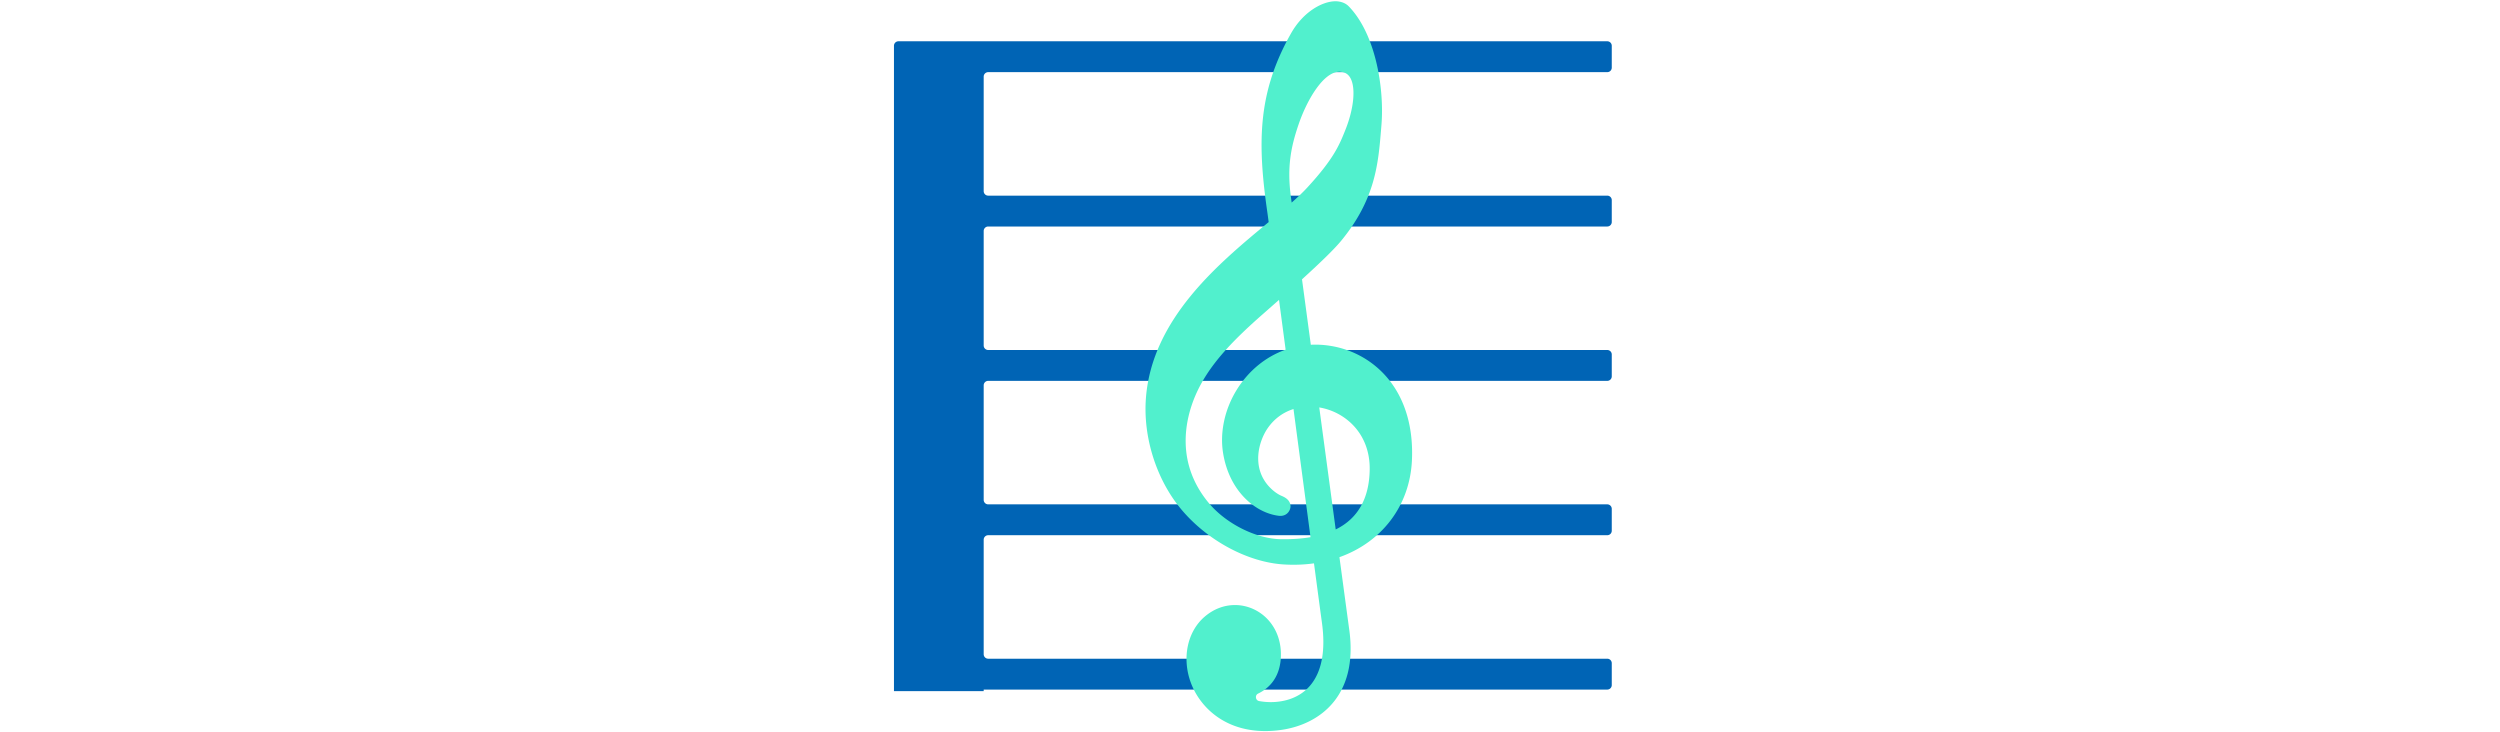
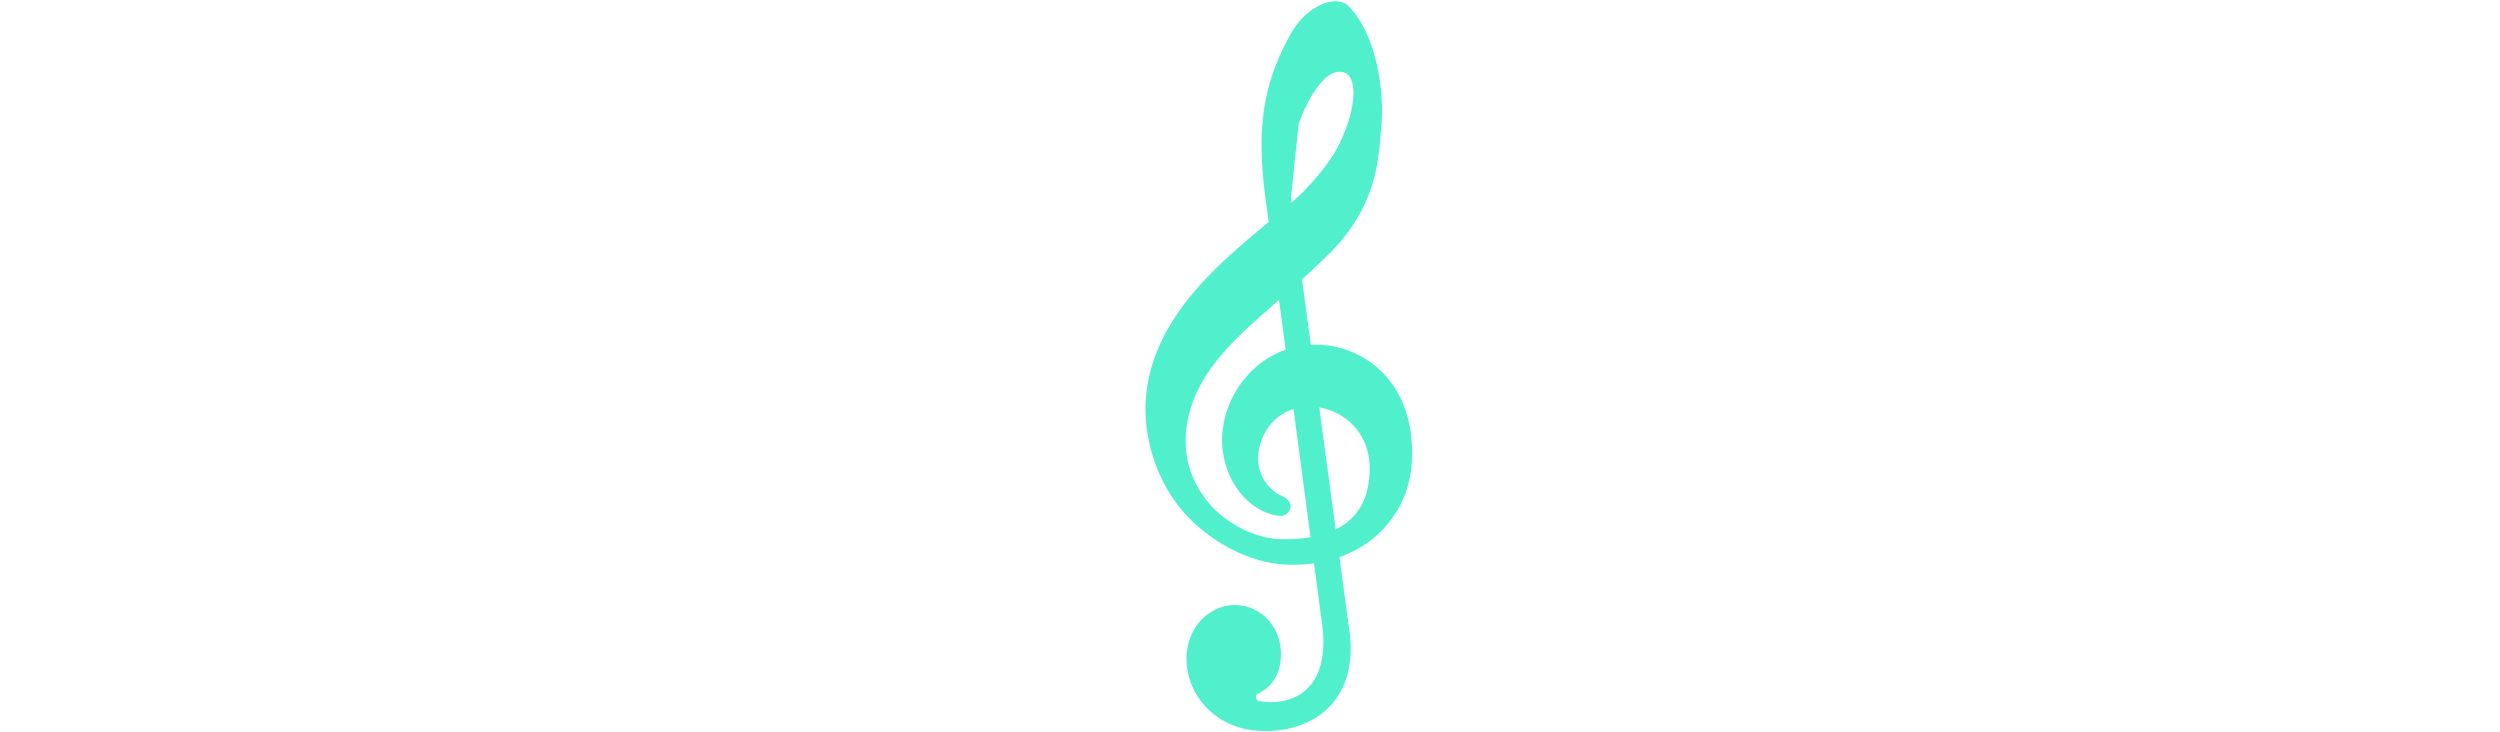
<svg xmlns="http://www.w3.org/2000/svg" id="th_fir_u1F3BC-musicalscore" width="100%" height="100%" version="1.1" preserveAspectRatio="xMidYMid meet" viewBox="0 0 512 512" style="height:150px" data-uid="fir_u1F3BC-musicalscore" data-keyword="u1F3BC-musicalscore" data-complex="true" data-coll="fir" data-c="{&quot;445056&quot;:[&quot;fir_u1F3BC-musicalscore_l_1&quot;],&quot;b9c5c6&quot;:[&quot;fir_u1F3BC-musicalscore_l_0&quot;]}" data-colors="[&quot;#b9c5c6&quot;,&quot;#445056&quot;]">
  <defs id="SvgjsDefs5481" />
-   <path id="fir_u1F3BC-musicalscore_l_0" d="M508.89 47.299V31.996A3.138 3.138 0 0 0 505.752 28.858H10.248A3.138 3.138 0 0 0 7.11 31.996V483.143H69.832V482.049H505.751A3.138 3.138 0 0 0 508.889 478.911V463.608A3.138 3.138 0 0 0 505.751 460.47H72.971A3.138 3.138 0 0 1 69.833 457.332V377.284A3.138 3.138 0 0 1 72.971 374.146H505.752A3.138 3.138 0 0 0 508.89 371.008V355.705A3.138 3.138 0 0 0 505.752 352.567H72.971A3.138 3.138 0 0 1 69.833 349.429V269.38A3.138 3.138 0 0 1 72.971 266.242H505.752A3.138 3.138 0 0 0 508.89 263.104V247.801A3.138 3.138 0 0 0 505.752 244.663H72.971A3.138 3.138 0 0 1 69.833 241.525V161.477A3.138 3.138 0 0 1 72.971 158.339H505.752A3.138 3.138 0 0 0 508.89 155.201V139.898A3.138 3.138 0 0 0 505.752 136.76H72.971A3.138 3.138 0 0 1 69.833 133.622V53.575A3.138 3.138 0 0 1 72.971 50.437H505.752A3.138 3.138 0 0 0 508.89 47.299Z " data-color-original="#b9c5c6" fill="#0064b5" class="b9c5c6" />
-   <path id="fir_u1F3BC-musicalscore_l_1" d="M353.18 265.535C342.937 252.702 328.248 244.241 311.821 241.711A66.255 66.255 0 0 0 298.513 240.995L292.353 195.262C306.224 182.654 315.16 173.865 319.64 168.425C343.638 139.288 345.674 114.414 347.643 90.36L347.888 87.388C348.997 74.096 347.761 58.42 344.496 44.378C341.724 32.45 336.099 15.843 325.055 4.462C323.396 2.751 321.27 1.664 318.554 1.139A14.861 14.861 0 0 0 315.753 0.884C306.885 0.884 293.374 7.916 284.665 23.355C261.483 64.455 260.981 99.107 268.165 148.675C268.236 149.171 268.545 151.46 269.052 155.247L267.878 156.22C234.043 184.264 187.704 222.673 183.272 277.925C181.054 305.563 190.662 335.681 208.344 356.529C226.723 378.197 254.787 393.139 279.842 394.596C287 395.013 294.022 394.747 300.734 393.808C304.084 418.984 305.868 432.318 306.183 434.525C309.058 454.647 306.245 469.772 297.825 479.482C289.273 489.343 277.094 490.816 270.595 490.816C267.875 490.816 265.142 490.575 262.472 490.099C260.649 489.774 260.257 488.324 260.173 487.715C260.09 487.111 260.076 485.619 261.732 484.82C268.497 481.556 276.732 474.564 277.551 459.79C278.13 449.364 274.836 439.804 268.278 432.871C262.317 426.569 254.02 422.955 245.513 422.955C237.827 422.955 230.474 425.789 224.249 431.15C212.136 441.581 208.288 460.144 214.673 477.341C220.725 493.642 237.569 511.06 266.695 511.057A79.4 79.4 0 0 0 276.573 510.42C292.924 508.358 306.692 500.957 315.342 489.581C324.954 476.937 328.291 460.019 325.258 439.292C325.111 438.281 322.846 421.533 318.525 389.492C348.301 378.922 367.587 353.474 369.175 322.243C370.319 299.688 364.789 280.079 353.18 265.535ZM227.981 352.572C203.287 323.777 210.939 292.742 217.697 276.804C226.5 256.049 242.996 238.893 265.056 219.519L265.808 218.858C268.903 216.14 272.489 212.991 276.284 209.636L280.903 244.437C267.087 249.312 255.117 259.057 246.904 272.208C238.319 285.955 234.788 302.252 237.217 316.922C241.742 344.245 260.507 358.693 276.029 360.553C276.468 360.606 276.872 360.631 277.263 360.631C280.284 360.631 282.678 359.046 283.83 356.283A6.152 6.152 0 0 0 283.849 351.538C283.008 349.501 281.161 347.915 278.206 346.69C275.449 345.545 272.479 343.416 269.846 340.695C256.666 327.08 261.977 308.152 268.762 298.751C273.246 292.539 279.286 288.168 286.408 285.935C290.593 317.472 294.826 349.373 298.301 375.515C292.159 376.554 285.338 377.035 277.876 376.94C260.842 376.73 240.313 366.697 227.981 352.572ZM339.673 328.405C339.336 348.55 331.349 362.554 315.91 370.117L304.415 284.812C322.671 287.863 340.095 303.144 339.673 328.405ZM289.958 86.988C296.021 69.252 307.533 50.162 318.478 50.162C318.834 50.162 319.195 50.182 319.55 50.221C322.509 50.547 324.562 51.822 326.007 54.234C330.065 61 328.723 75.706 322.67 90.827L322.624 90.94C318.506 101.233 314.615 110.956 296.087 131.061C293.259 134.13 289.758 137.507 285.123 141.621C284.881 139.828 284.721 138.644 284.651 138.136C281.759 116.936 284.537 102.847 289.958 86.988Z " data-color-original="#445056" fill="#51f0cd" class="445056" />
+   <path id="fir_u1F3BC-musicalscore_l_1" d="M353.18 265.535C342.937 252.702 328.248 244.241 311.821 241.711A66.255 66.255 0 0 0 298.513 240.995L292.353 195.262C306.224 182.654 315.16 173.865 319.64 168.425C343.638 139.288 345.674 114.414 347.643 90.36L347.888 87.388C348.997 74.096 347.761 58.42 344.496 44.378C341.724 32.45 336.099 15.843 325.055 4.462C323.396 2.751 321.27 1.664 318.554 1.139A14.861 14.861 0 0 0 315.753 0.884C306.885 0.884 293.374 7.916 284.665 23.355C261.483 64.455 260.981 99.107 268.165 148.675C268.236 149.171 268.545 151.46 269.052 155.247L267.878 156.22C234.043 184.264 187.704 222.673 183.272 277.925C181.054 305.563 190.662 335.681 208.344 356.529C226.723 378.197 254.787 393.139 279.842 394.596C287 395.013 294.022 394.747 300.734 393.808C304.084 418.984 305.868 432.318 306.183 434.525C309.058 454.647 306.245 469.772 297.825 479.482C289.273 489.343 277.094 490.816 270.595 490.816C267.875 490.816 265.142 490.575 262.472 490.099C260.649 489.774 260.257 488.324 260.173 487.715C260.09 487.111 260.076 485.619 261.732 484.82C268.497 481.556 276.732 474.564 277.551 459.79C278.13 449.364 274.836 439.804 268.278 432.871C262.317 426.569 254.02 422.955 245.513 422.955C237.827 422.955 230.474 425.789 224.249 431.15C212.136 441.581 208.288 460.144 214.673 477.341C220.725 493.642 237.569 511.06 266.695 511.057A79.4 79.4 0 0 0 276.573 510.42C292.924 508.358 306.692 500.957 315.342 489.581C324.954 476.937 328.291 460.019 325.258 439.292C325.111 438.281 322.846 421.533 318.525 389.492C348.301 378.922 367.587 353.474 369.175 322.243C370.319 299.688 364.789 280.079 353.18 265.535ZM227.981 352.572C203.287 323.777 210.939 292.742 217.697 276.804C226.5 256.049 242.996 238.893 265.056 219.519L265.808 218.858C268.903 216.14 272.489 212.991 276.284 209.636L280.903 244.437C267.087 249.312 255.117 259.057 246.904 272.208C238.319 285.955 234.788 302.252 237.217 316.922C241.742 344.245 260.507 358.693 276.029 360.553C276.468 360.606 276.872 360.631 277.263 360.631C280.284 360.631 282.678 359.046 283.83 356.283A6.152 6.152 0 0 0 283.849 351.538C283.008 349.501 281.161 347.915 278.206 346.69C275.449 345.545 272.479 343.416 269.846 340.695C256.666 327.08 261.977 308.152 268.762 298.751C273.246 292.539 279.286 288.168 286.408 285.935C290.593 317.472 294.826 349.373 298.301 375.515C292.159 376.554 285.338 377.035 277.876 376.94C260.842 376.73 240.313 366.697 227.981 352.572ZM339.673 328.405C339.336 348.55 331.349 362.554 315.91 370.117L304.415 284.812C322.671 287.863 340.095 303.144 339.673 328.405ZM289.958 86.988C296.021 69.252 307.533 50.162 318.478 50.162C318.834 50.162 319.195 50.182 319.55 50.221C322.509 50.547 324.562 51.822 326.007 54.234C330.065 61 328.723 75.706 322.67 90.827L322.624 90.94C318.506 101.233 314.615 110.956 296.087 131.061C293.259 134.13 289.758 137.507 285.123 141.621C284.881 139.828 284.721 138.644 284.651 138.136Z " data-color-original="#445056" fill="#51f0cd" class="445056" />
</svg>